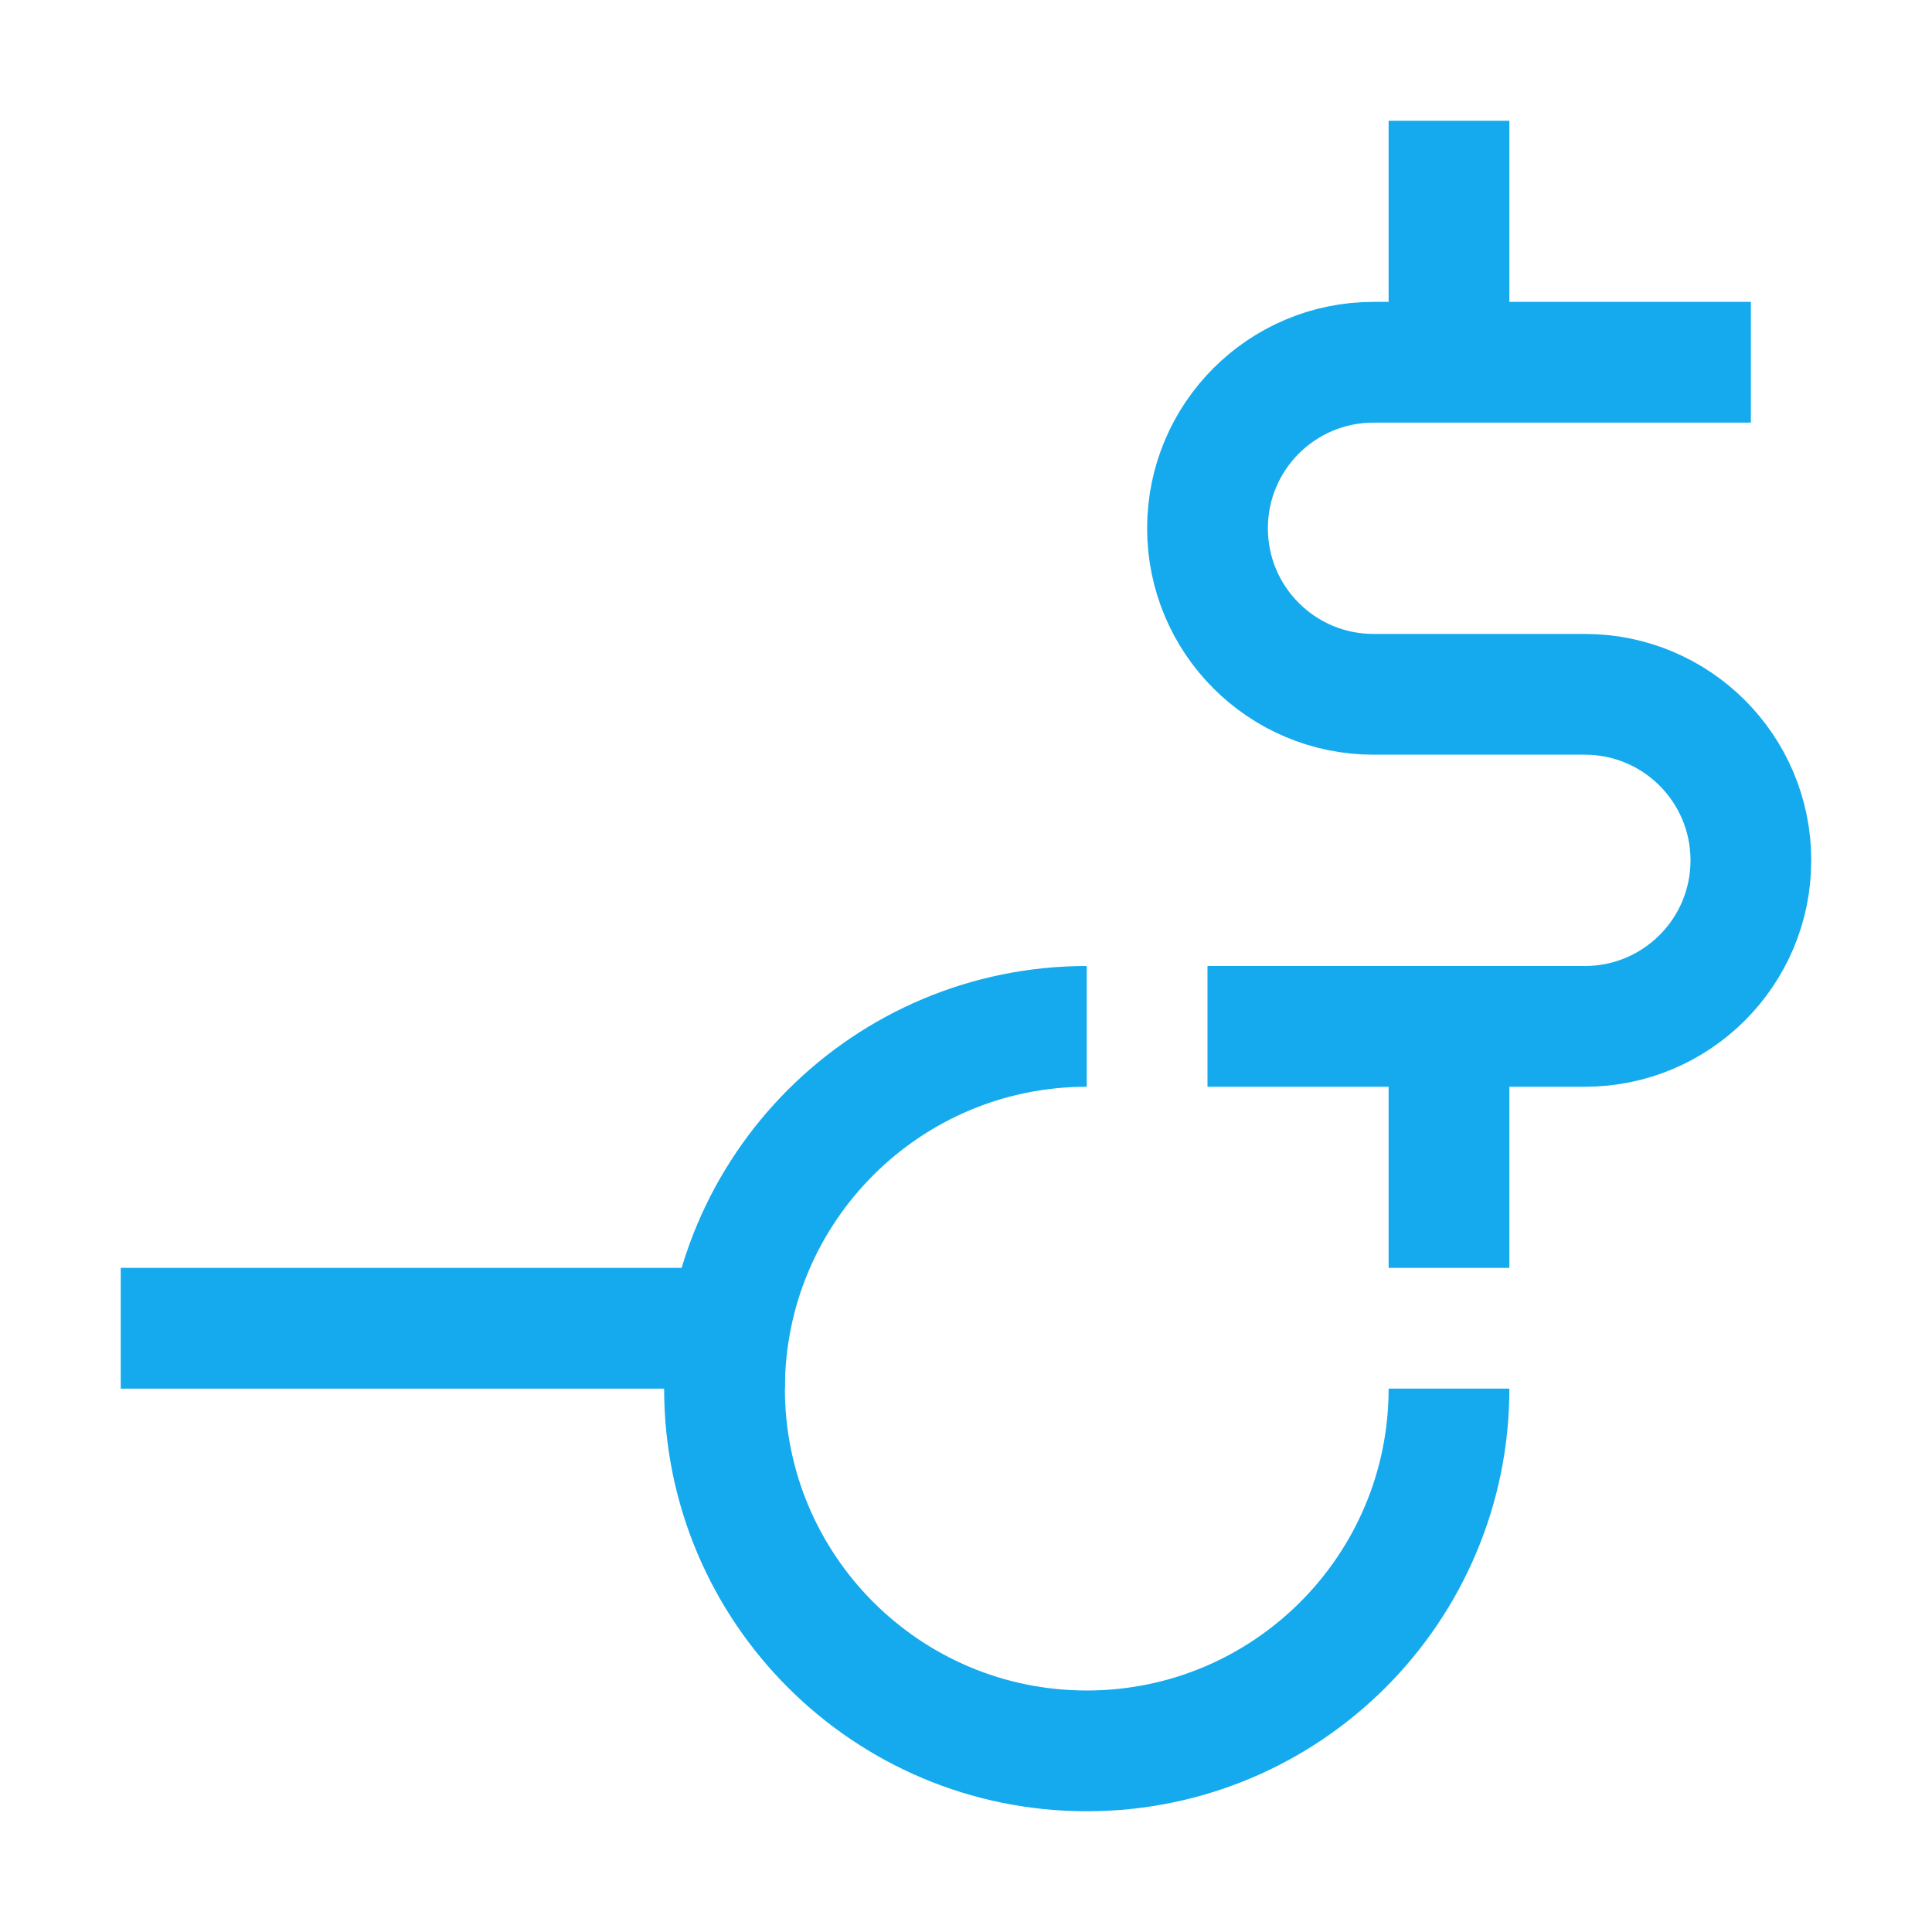
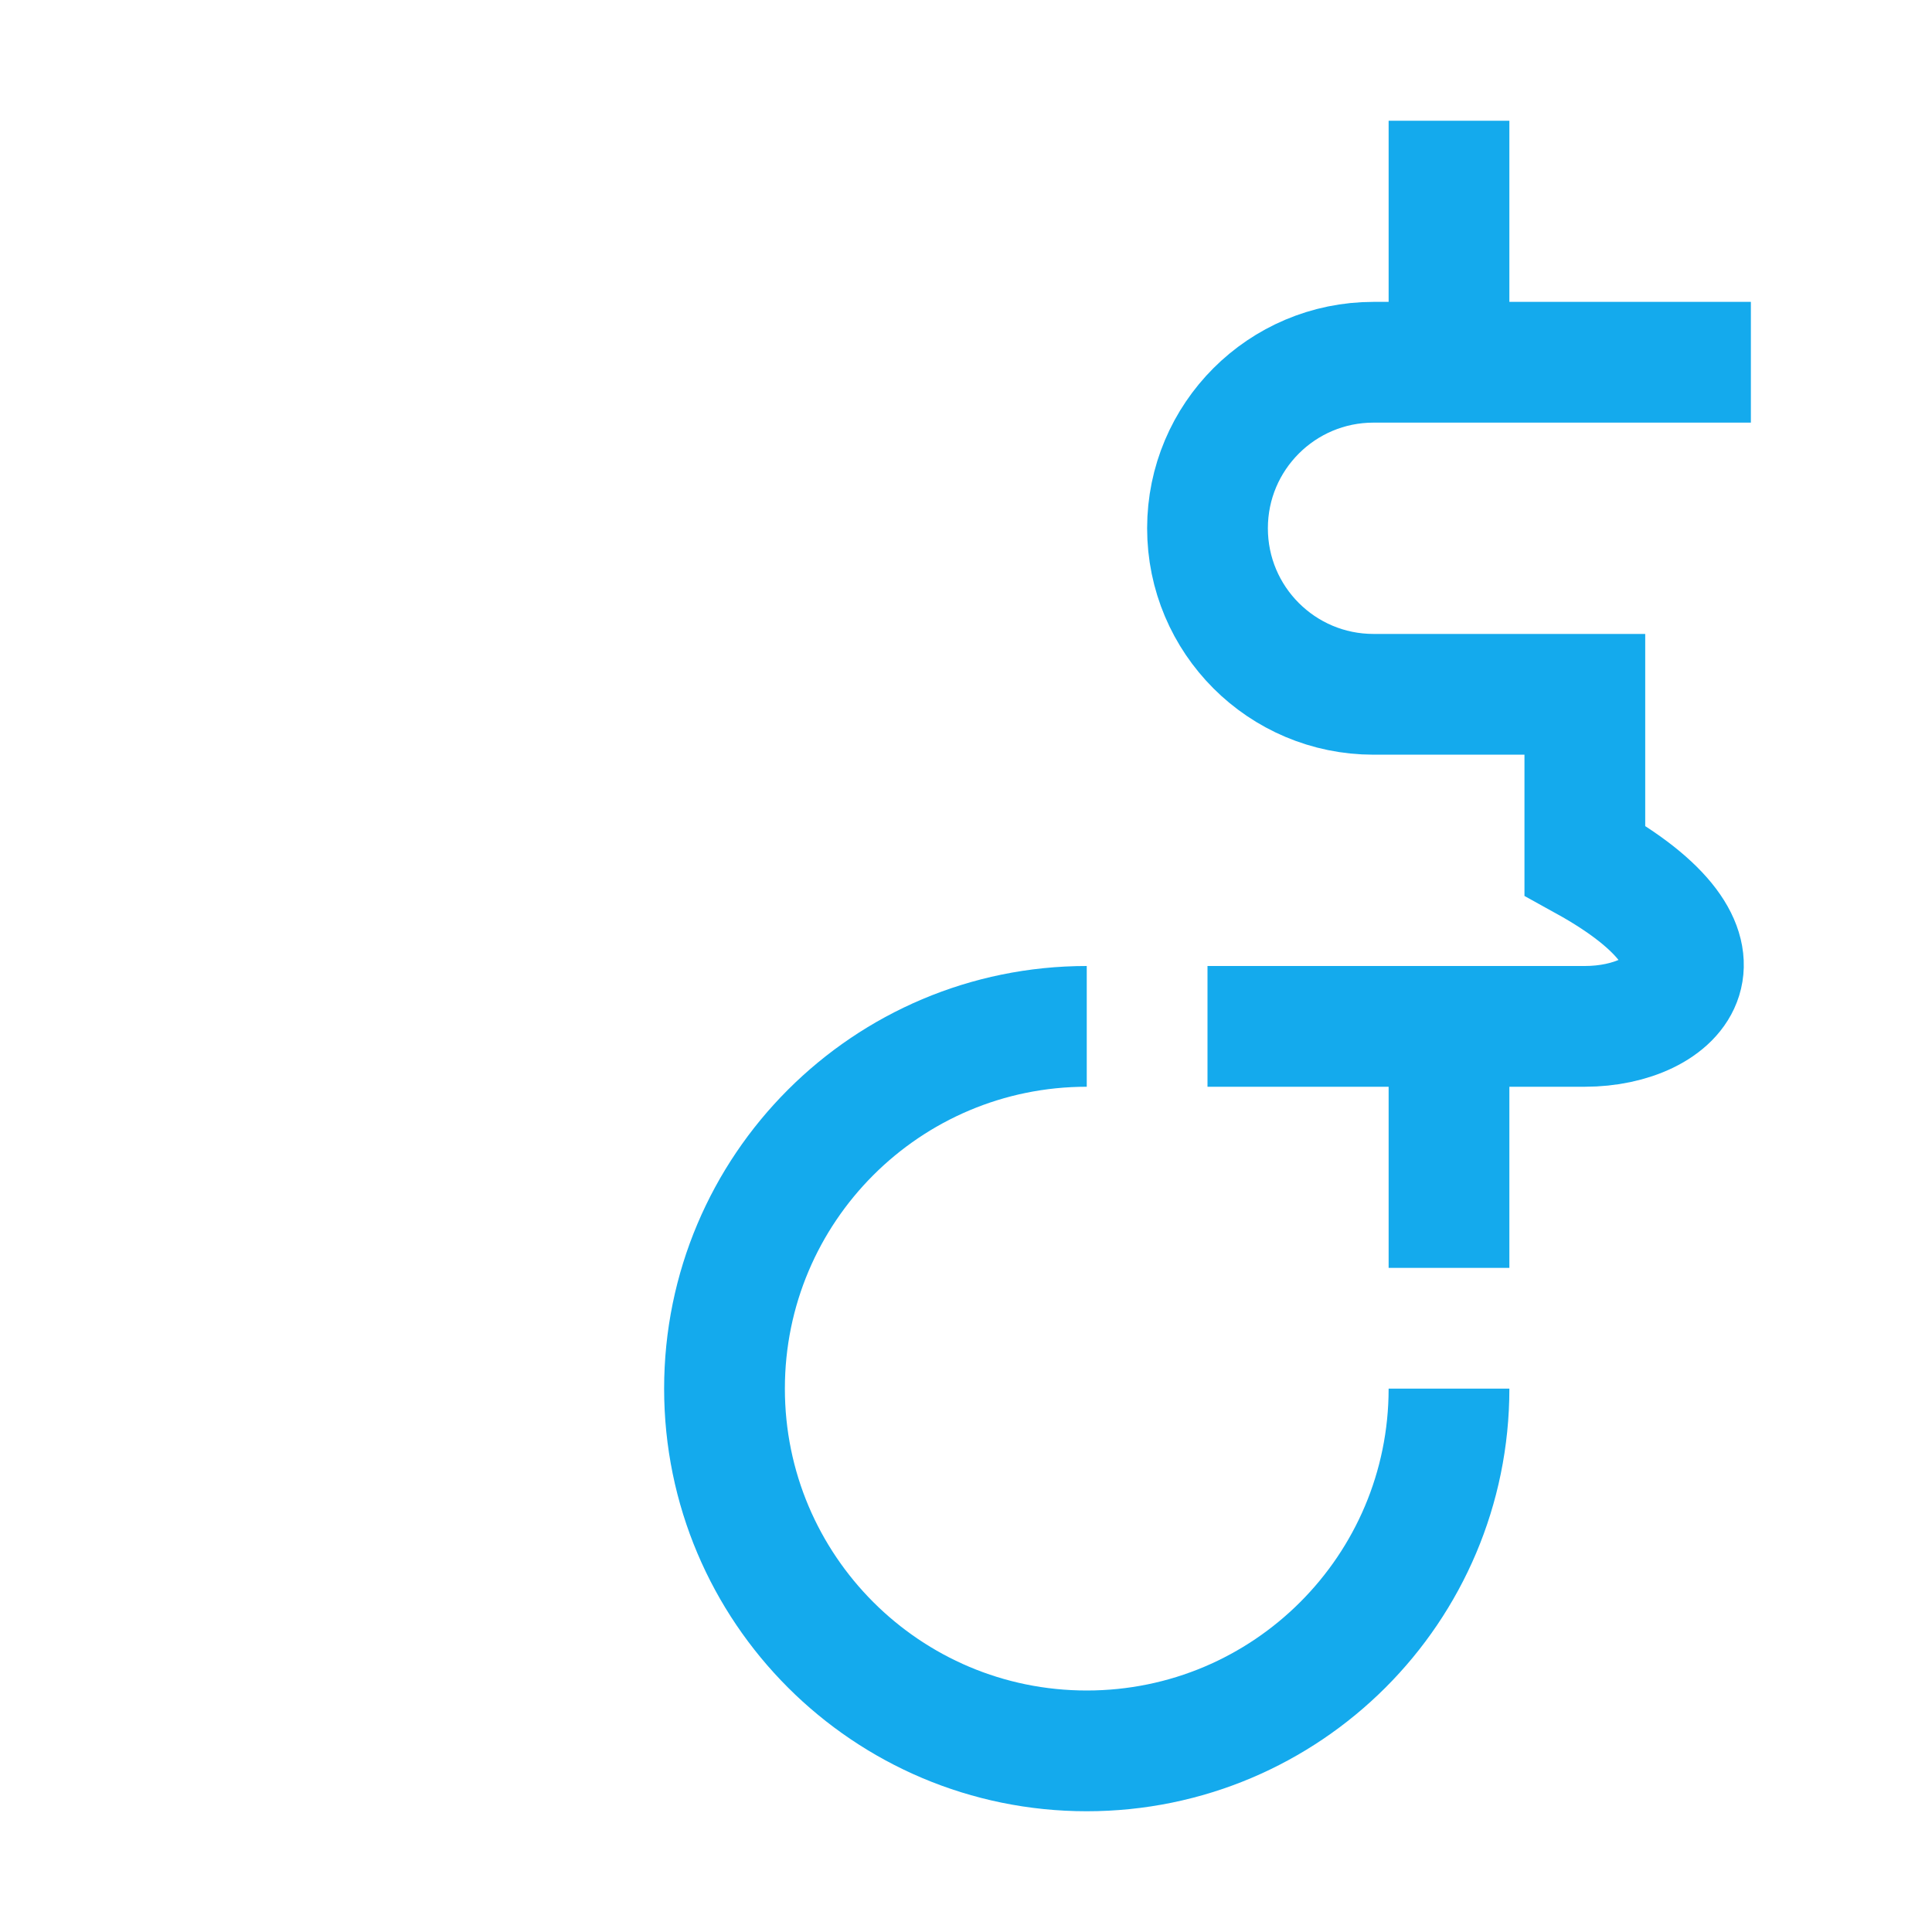
<svg xmlns="http://www.w3.org/2000/svg" width="32" height="32" viewBox="0 0 32 32" fill="none">
-   <path d="M29 6H22.75C21.231 6 20 7.231 20 8.75V8.75C20 10.269 21.231 11.5 22.75 11.5H26.25C27.769 11.5 29 12.731 29 14.25V14.25C29 15.769 27.769 17 26.25 17H20" stroke="#14AAED" stroke-width="2" />
+   <path d="M29 6H22.75C21.231 6 20 7.231 20 8.75V8.75C20 10.269 21.231 11.5 22.75 11.5H26.25V14.25C29 15.769 27.769 17 26.25 17H20" stroke="#14AAED" stroke-width="2" />
  <path d="M24 6.154V2" stroke="#14AAED" stroke-width="2" />
  <path d="M24 21L24 17" stroke="#14AAED" stroke-width="2" />
-   <path d="M2 22H13" stroke="#14AAED" stroke-width="2" />
  <path d="M24 23C24 26.314 21.314 29 18 29C14.686 29 12 26.314 12 23C12 19.686 14.686 17 18 17" stroke="#14AAED" stroke-width="2" />
</svg>